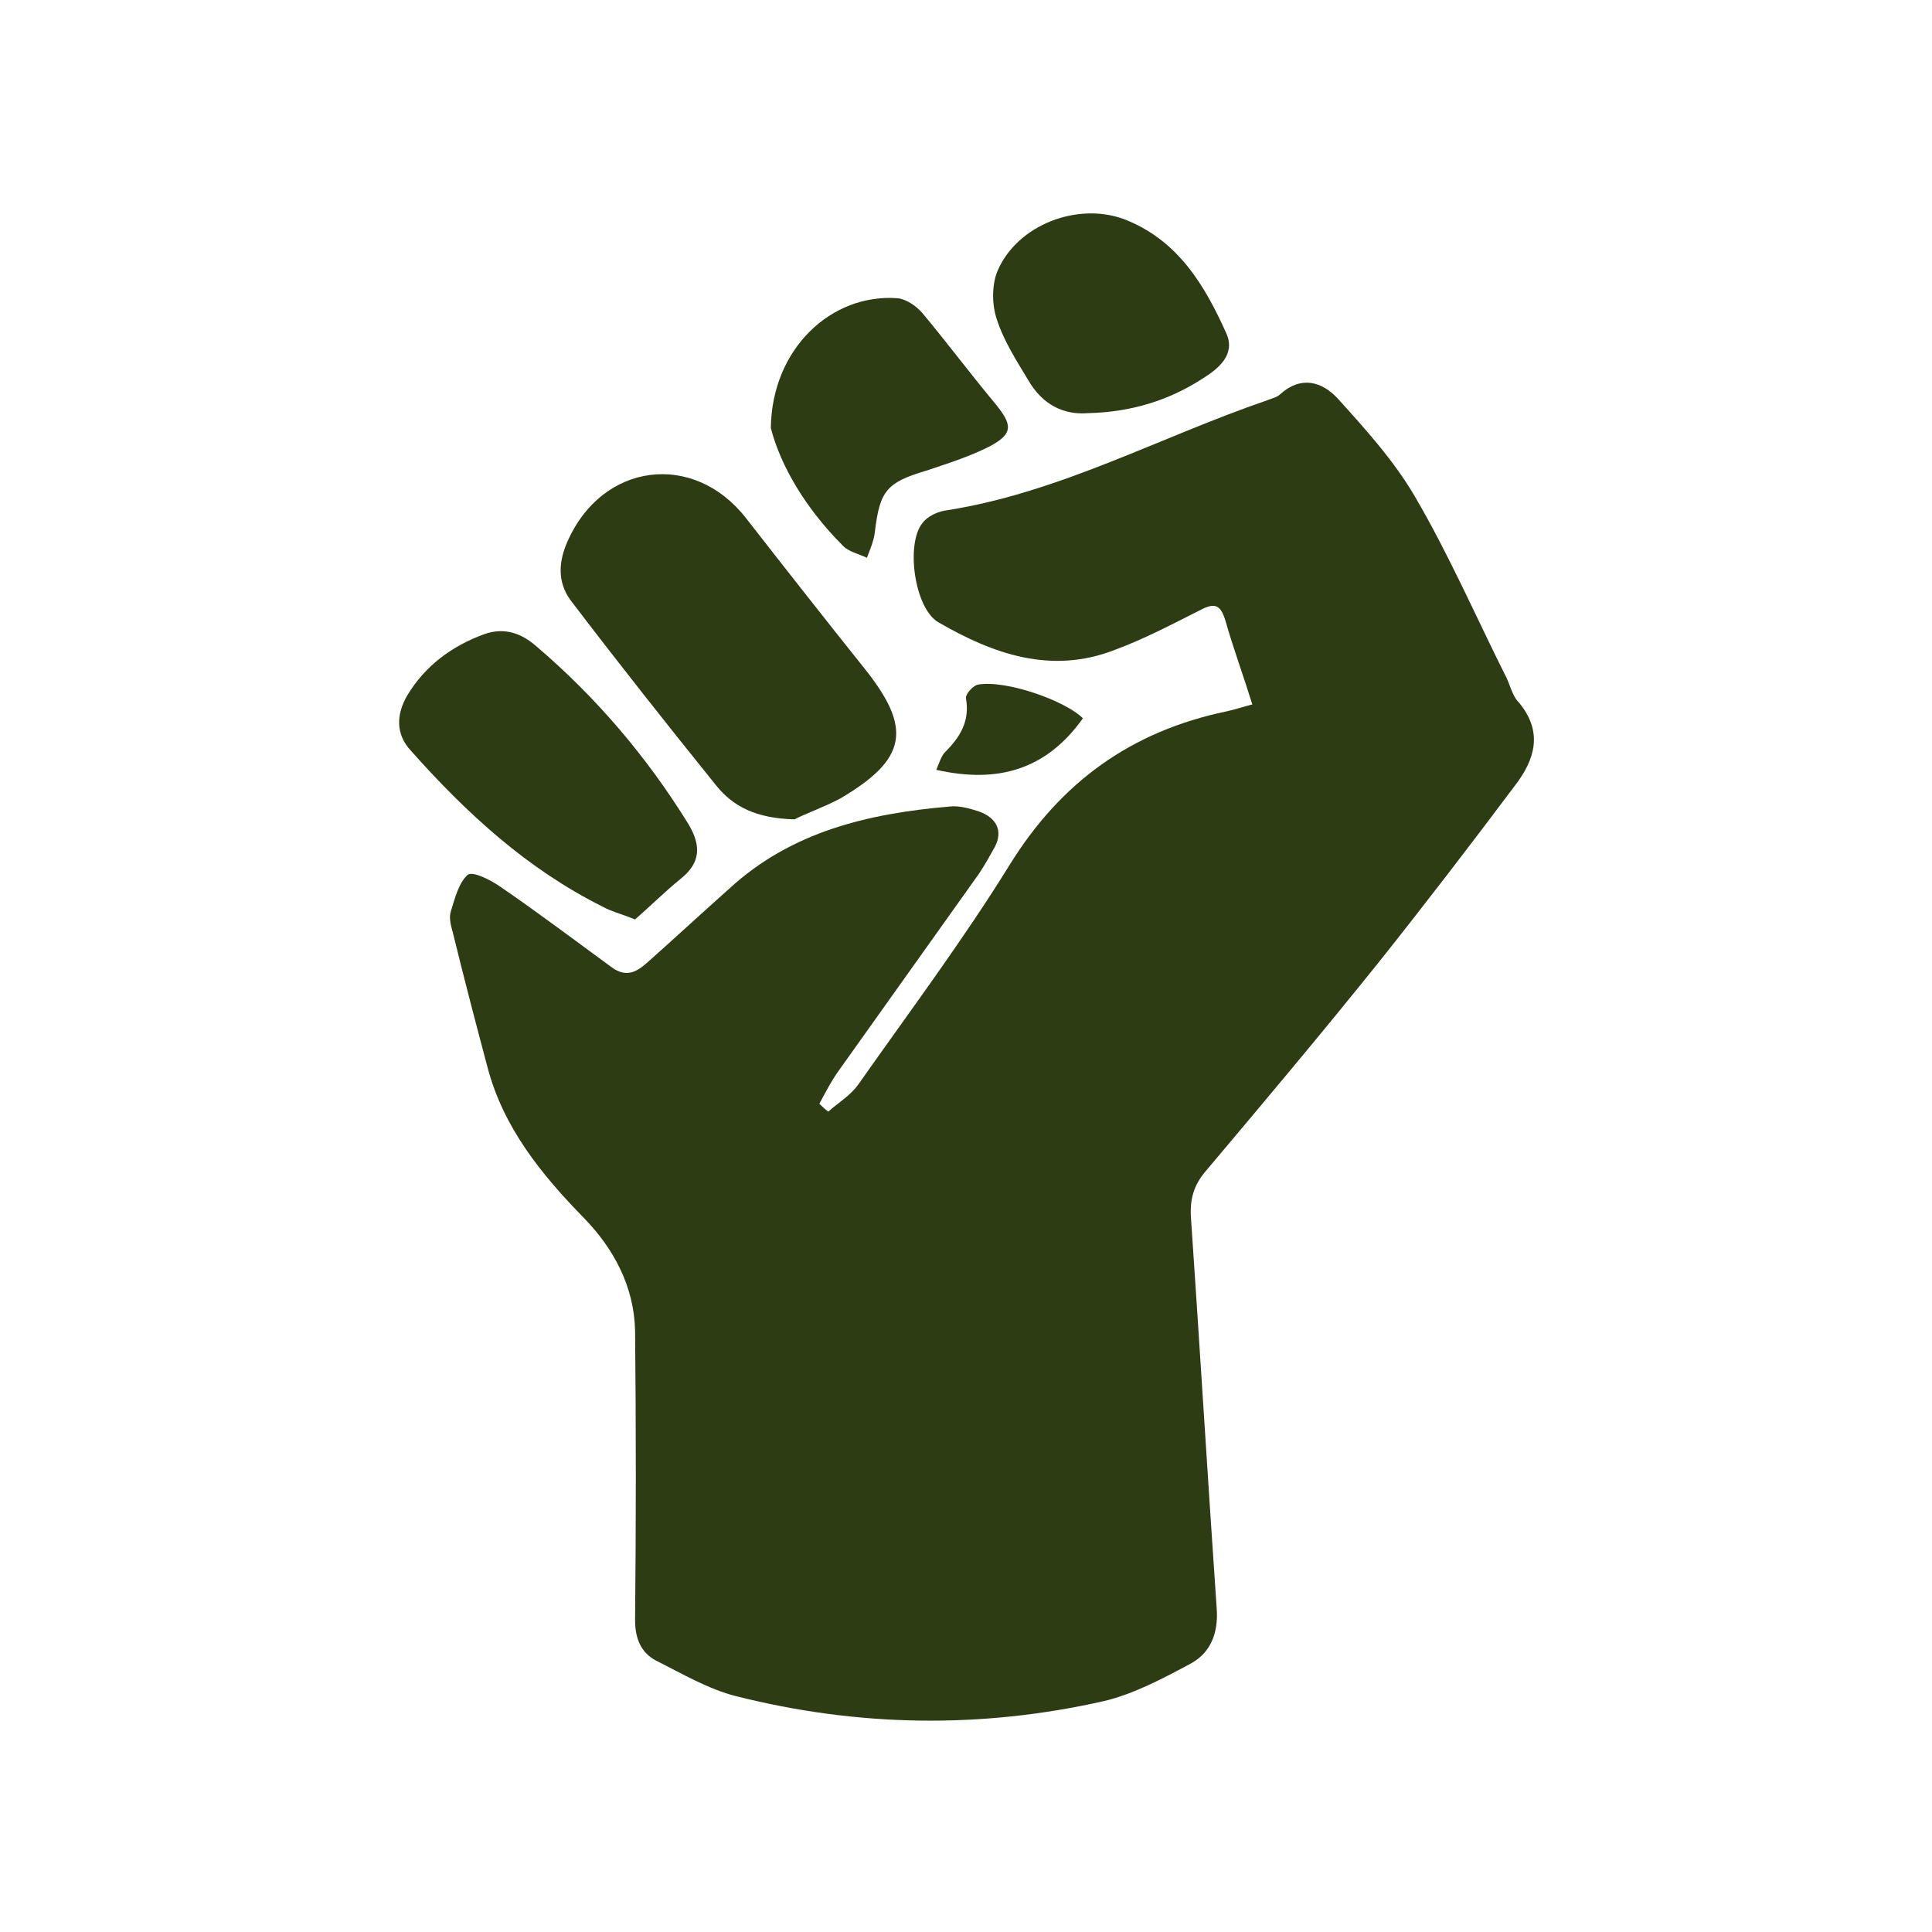
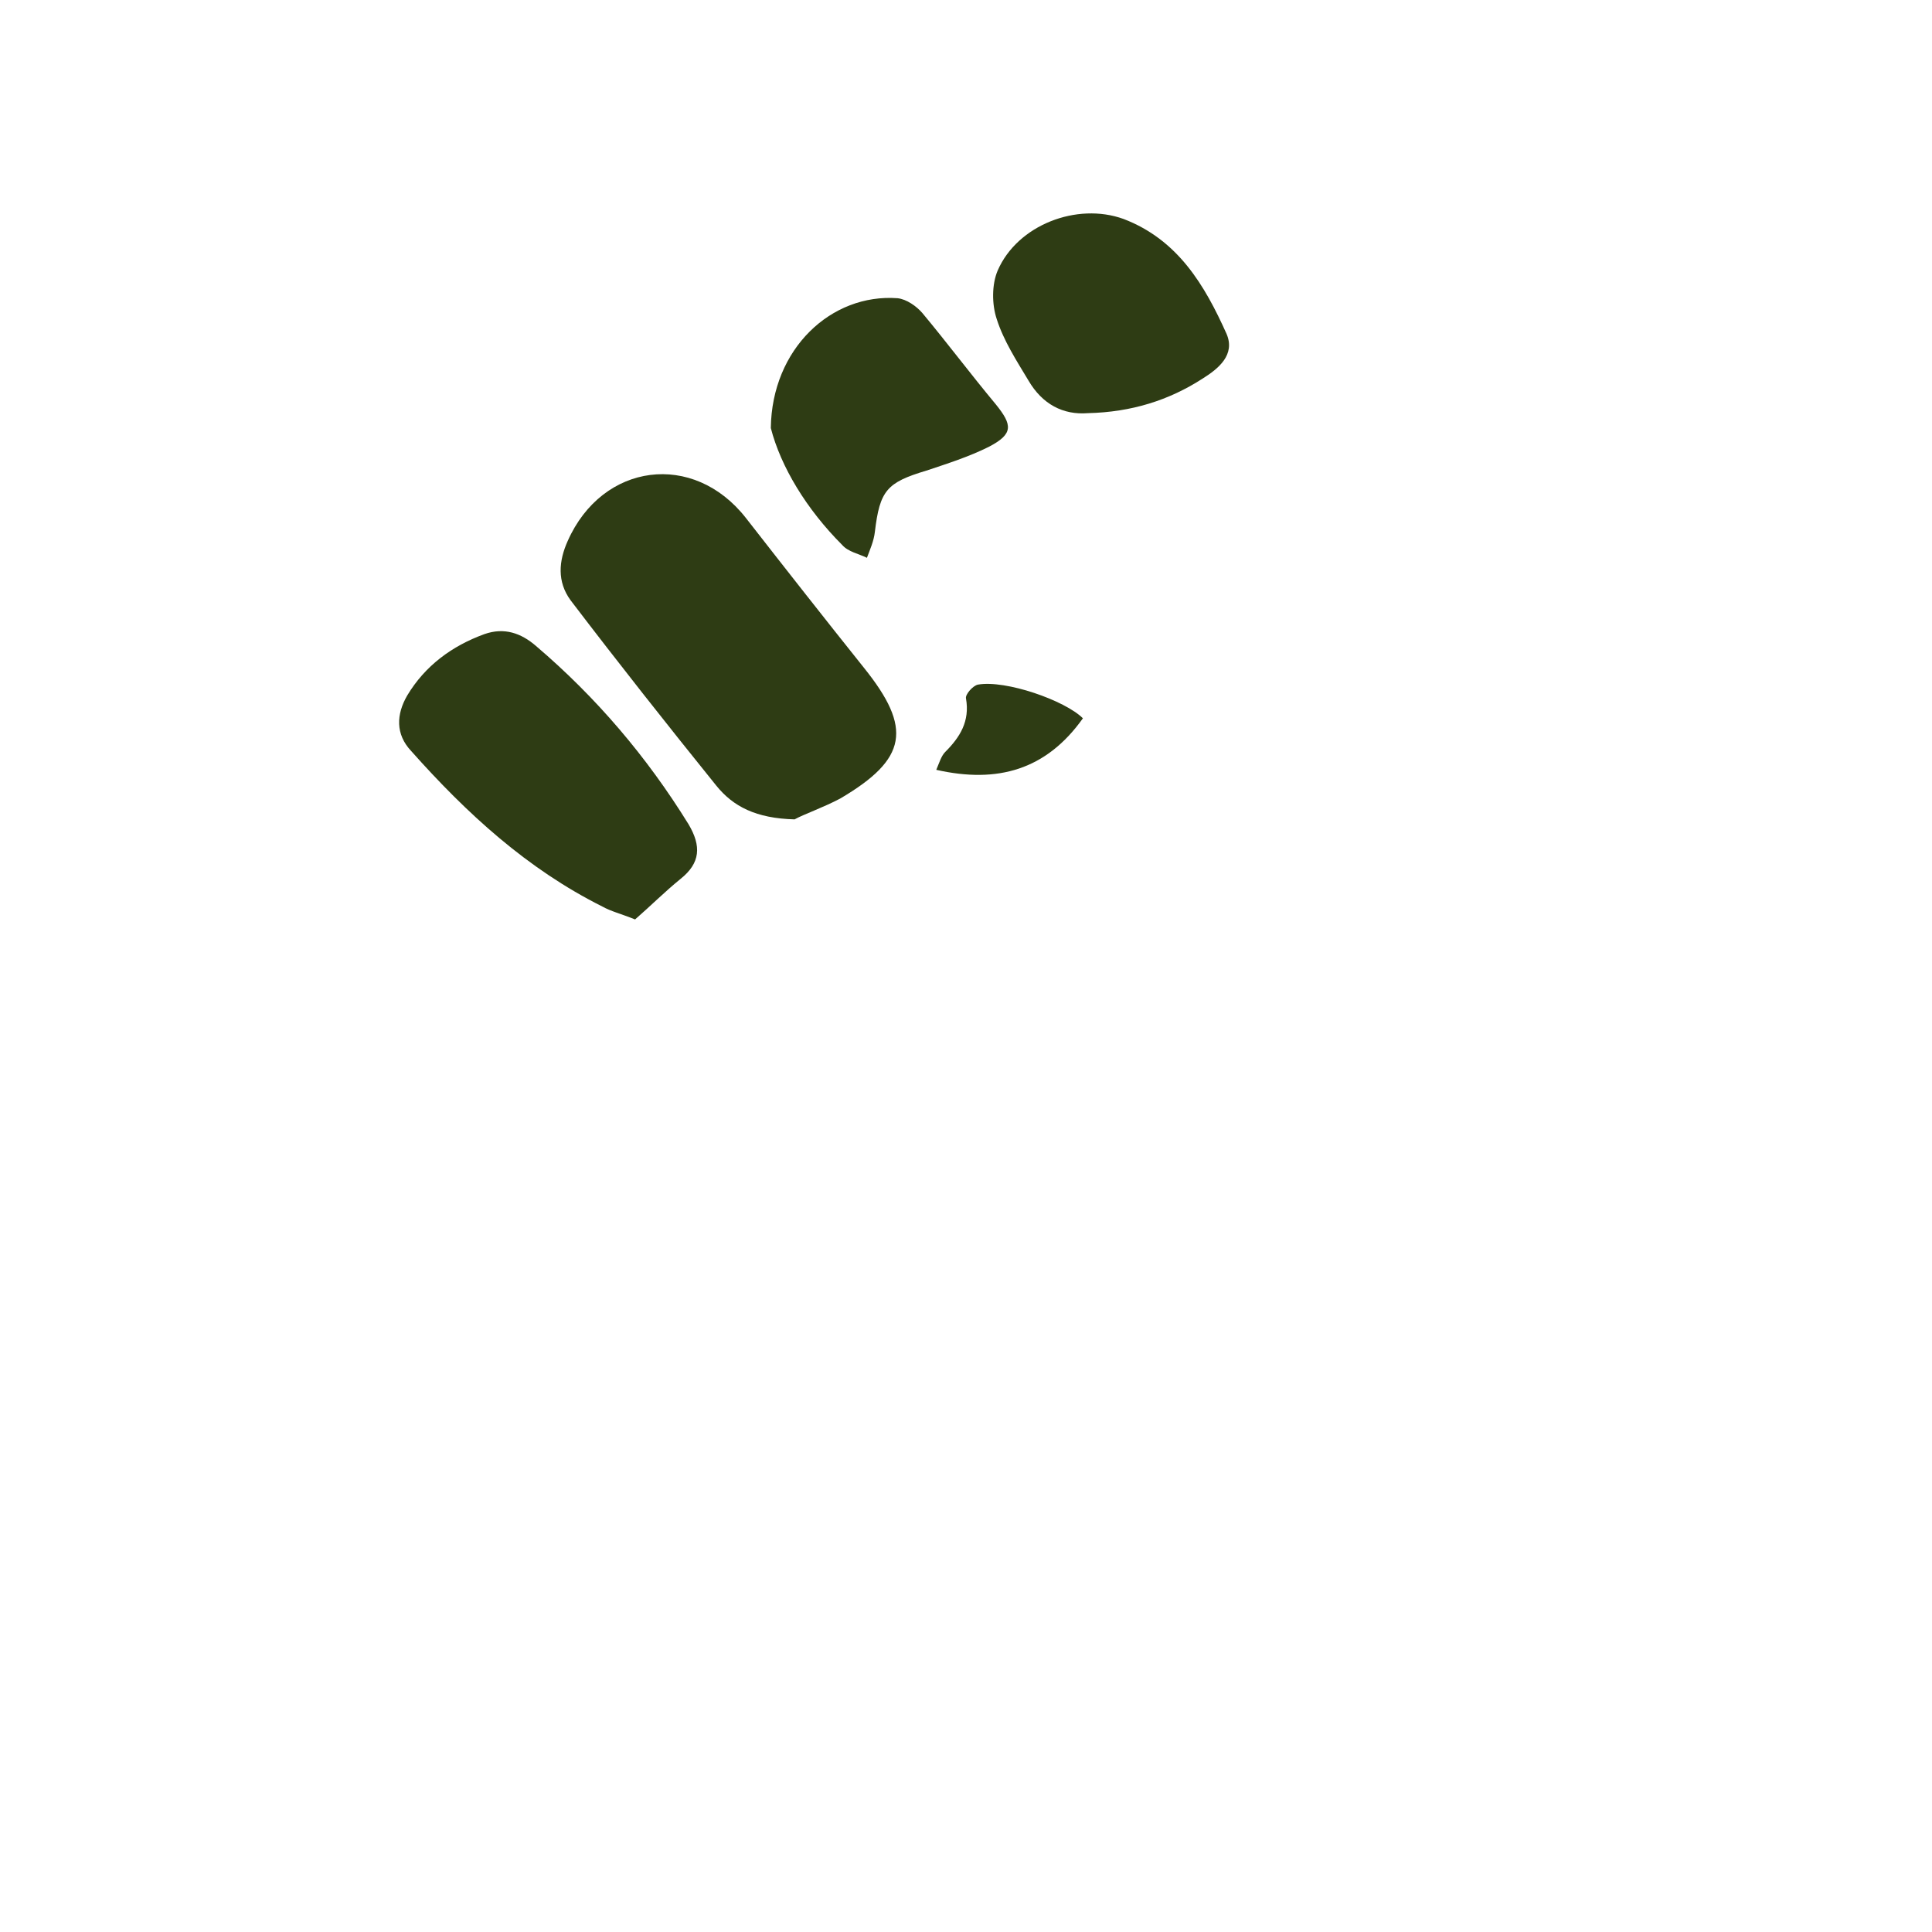
<svg xmlns="http://www.w3.org/2000/svg" version="1.1" width="512" height="512" x="0" y="0" viewBox="0 0 195 195" style="enable-background:new 0 0 512 512" xml:space="preserve" class="">
  <g>
-     <path d="M83.6 112.2c1-.9 2.2-1.6 3-2.7 5.2-7.4 10.6-14.6 15.3-22.2 5.2-8.4 12.3-13.5 21.9-15.5.9-.2 1.8-.5 2.6-.7-.9-2.9-1.9-5.6-2.7-8.4-.5-1.7-1.1-1.9-2.6-1.1-2.8 1.4-5.6 2.9-8.6 4-6.4 2.5-12.3.4-17.8-2.8-2.4-1.4-3.3-7.9-1.6-10 .5-.7 1.6-1.2 2.5-1.3 11.4-1.8 21.5-7.4 32.3-11.1.5-.2 1-.3 1.3-.6 2.1-1.9 4.2-1.3 5.8.4 2.8 3.1 5.7 6.3 7.8 9.9 3.4 5.8 6.1 12 9.1 18 .5.9.7 2.1 1.4 2.8 2.5 3 1.6 5.8-.4 8.4-4.5 6-9.1 12-13.8 17.9-5.7 7.1-11.5 14-17.4 21-1.2 1.4-1.6 2.8-1.5 4.6.9 13.2 1.7 26.4 2.6 39.5.2 2.5-.6 4.5-2.6 5.6-2.8 1.5-5.8 3.1-8.8 3.8-12.4 2.8-24.8 2.6-37.1-.5-2.8-.7-5.5-2.3-8.1-3.6-1.5-.8-2.1-2.2-2.1-4.1.1-9.7.1-19.4 0-29.2-.1-4.5-2.2-8.3-5.1-11.3-4.4-4.5-8.2-9.2-9.8-15.3-1.2-4.5-2.4-9.1-3.5-13.6-.2-.7-.4-1.5-.2-2.1.4-1.3.8-2.9 1.7-3.7.5-.4 2.3.5 3.3 1.2 3.8 2.6 7.5 5.4 11.2 8.1 1.6 1.2 2.7.4 3.8-.6 2.7-2.4 5.4-4.9 8.1-7.3 6.3-5.8 14.1-7.6 22.3-8.3.9-.1 2 .2 2.9.5 1.7.6 2.5 1.9 1.6 3.6-.5.9-1 1.8-1.6 2.7L84.7 108c-.8 1.1-1.4 2.3-2 3.4.2.2.5.5.9.8z" fill="#2e3c14" opacity="1" data-original="#000000" class="" />
    <path d="M80.2 82.7c-3.9-.1-6.2-1.3-7.9-3.4-5-6.2-9.9-12.4-14.7-18.7-1.4-1.9-1.2-4-.3-6 3.5-7.9 12.7-9.1 18-2.3 3.9 5 7.9 10.1 11.9 15.1 4.9 6.1 4.4 9.2-2.4 13.2-1.7.9-3.7 1.6-4.6 2.1zM64.1 92.8c-1.5-.6-2.4-.8-3.3-1.3-7.6-3.8-13.7-9.4-19.3-15.7-1.6-1.7-1.5-3.7-.4-5.6 1.8-3 4.5-5 7.8-6.2 2-.7 3.7-.1 5.2 1.2 6.1 5.2 11.2 11.2 15.4 18 1.3 2.2 1.2 3.9-.8 5.5-1.6 1.3-3.1 2.8-4.6 4.1zM77.8 43.2c.1-8 6.1-13.6 12.8-13.1.9.1 1.9.8 2.5 1.5 2.5 3 4.9 6.2 7.4 9.2 1.7 2.1 1.8 3-.7 4.3-2 1-4.2 1.7-6.3 2.4-4 1.2-4.7 2-5.2 6.2-.1.9-.5 1.8-.8 2.6-.8-.4-1.9-.6-2.5-1.3-3.6-3.6-6.2-7.9-7.2-11.8zM109.8 41.7c-2.5.2-4.6-.9-6-3.3-1.2-2-2.5-4-3.2-6.2-.5-1.5-.5-3.5.1-4.9 2-4.6 8-6.9 12.7-5.2 5.5 2.1 8.2 6.7 10.4 11.6.9 2.1-.8 3.5-2.4 4.5-3.4 2.2-7.2 3.4-11.6 3.5zM109.3 72.5c-3.7 5.2-8.6 6.6-14.8 5.2.3-.7.5-1.4.9-1.8 1.5-1.5 2.5-3.1 2.1-5.4-.1-.4.7-1.3 1.2-1.4 2.8-.5 8.8 1.6 10.6 3.4z" fill="#2e3c14" opacity="1" data-original="#000000" class="" />
  </g>
</svg>